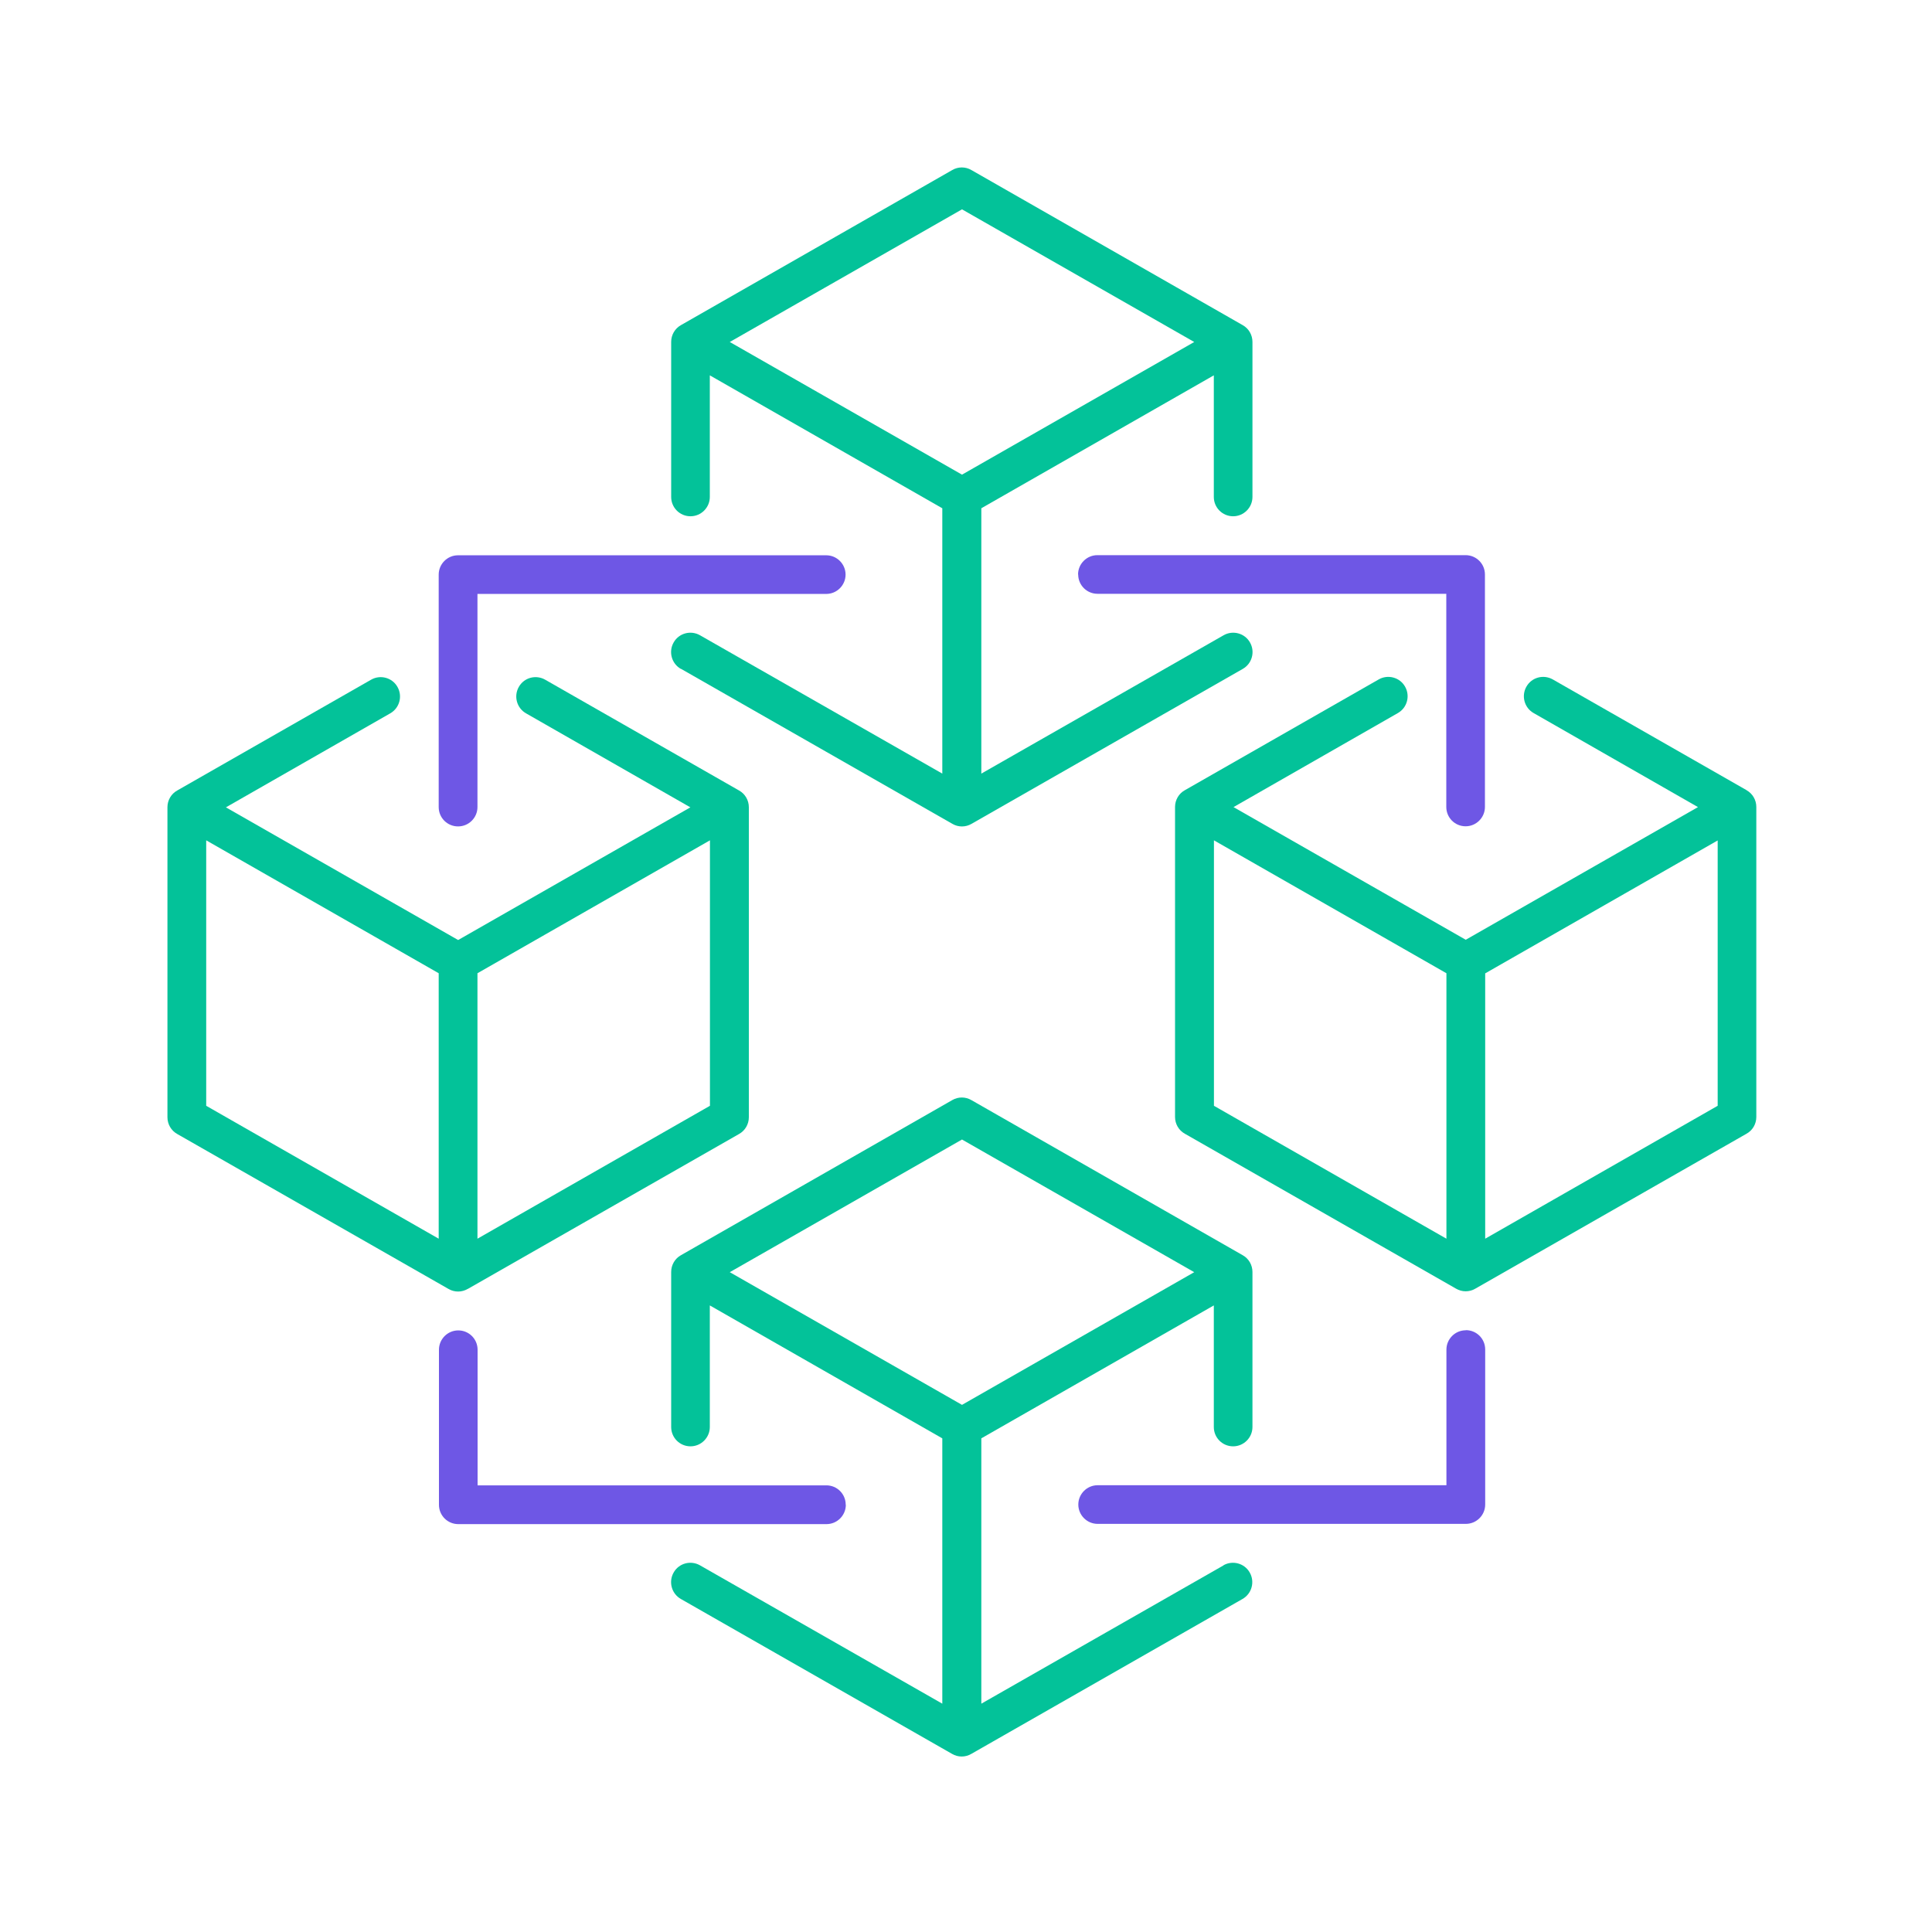
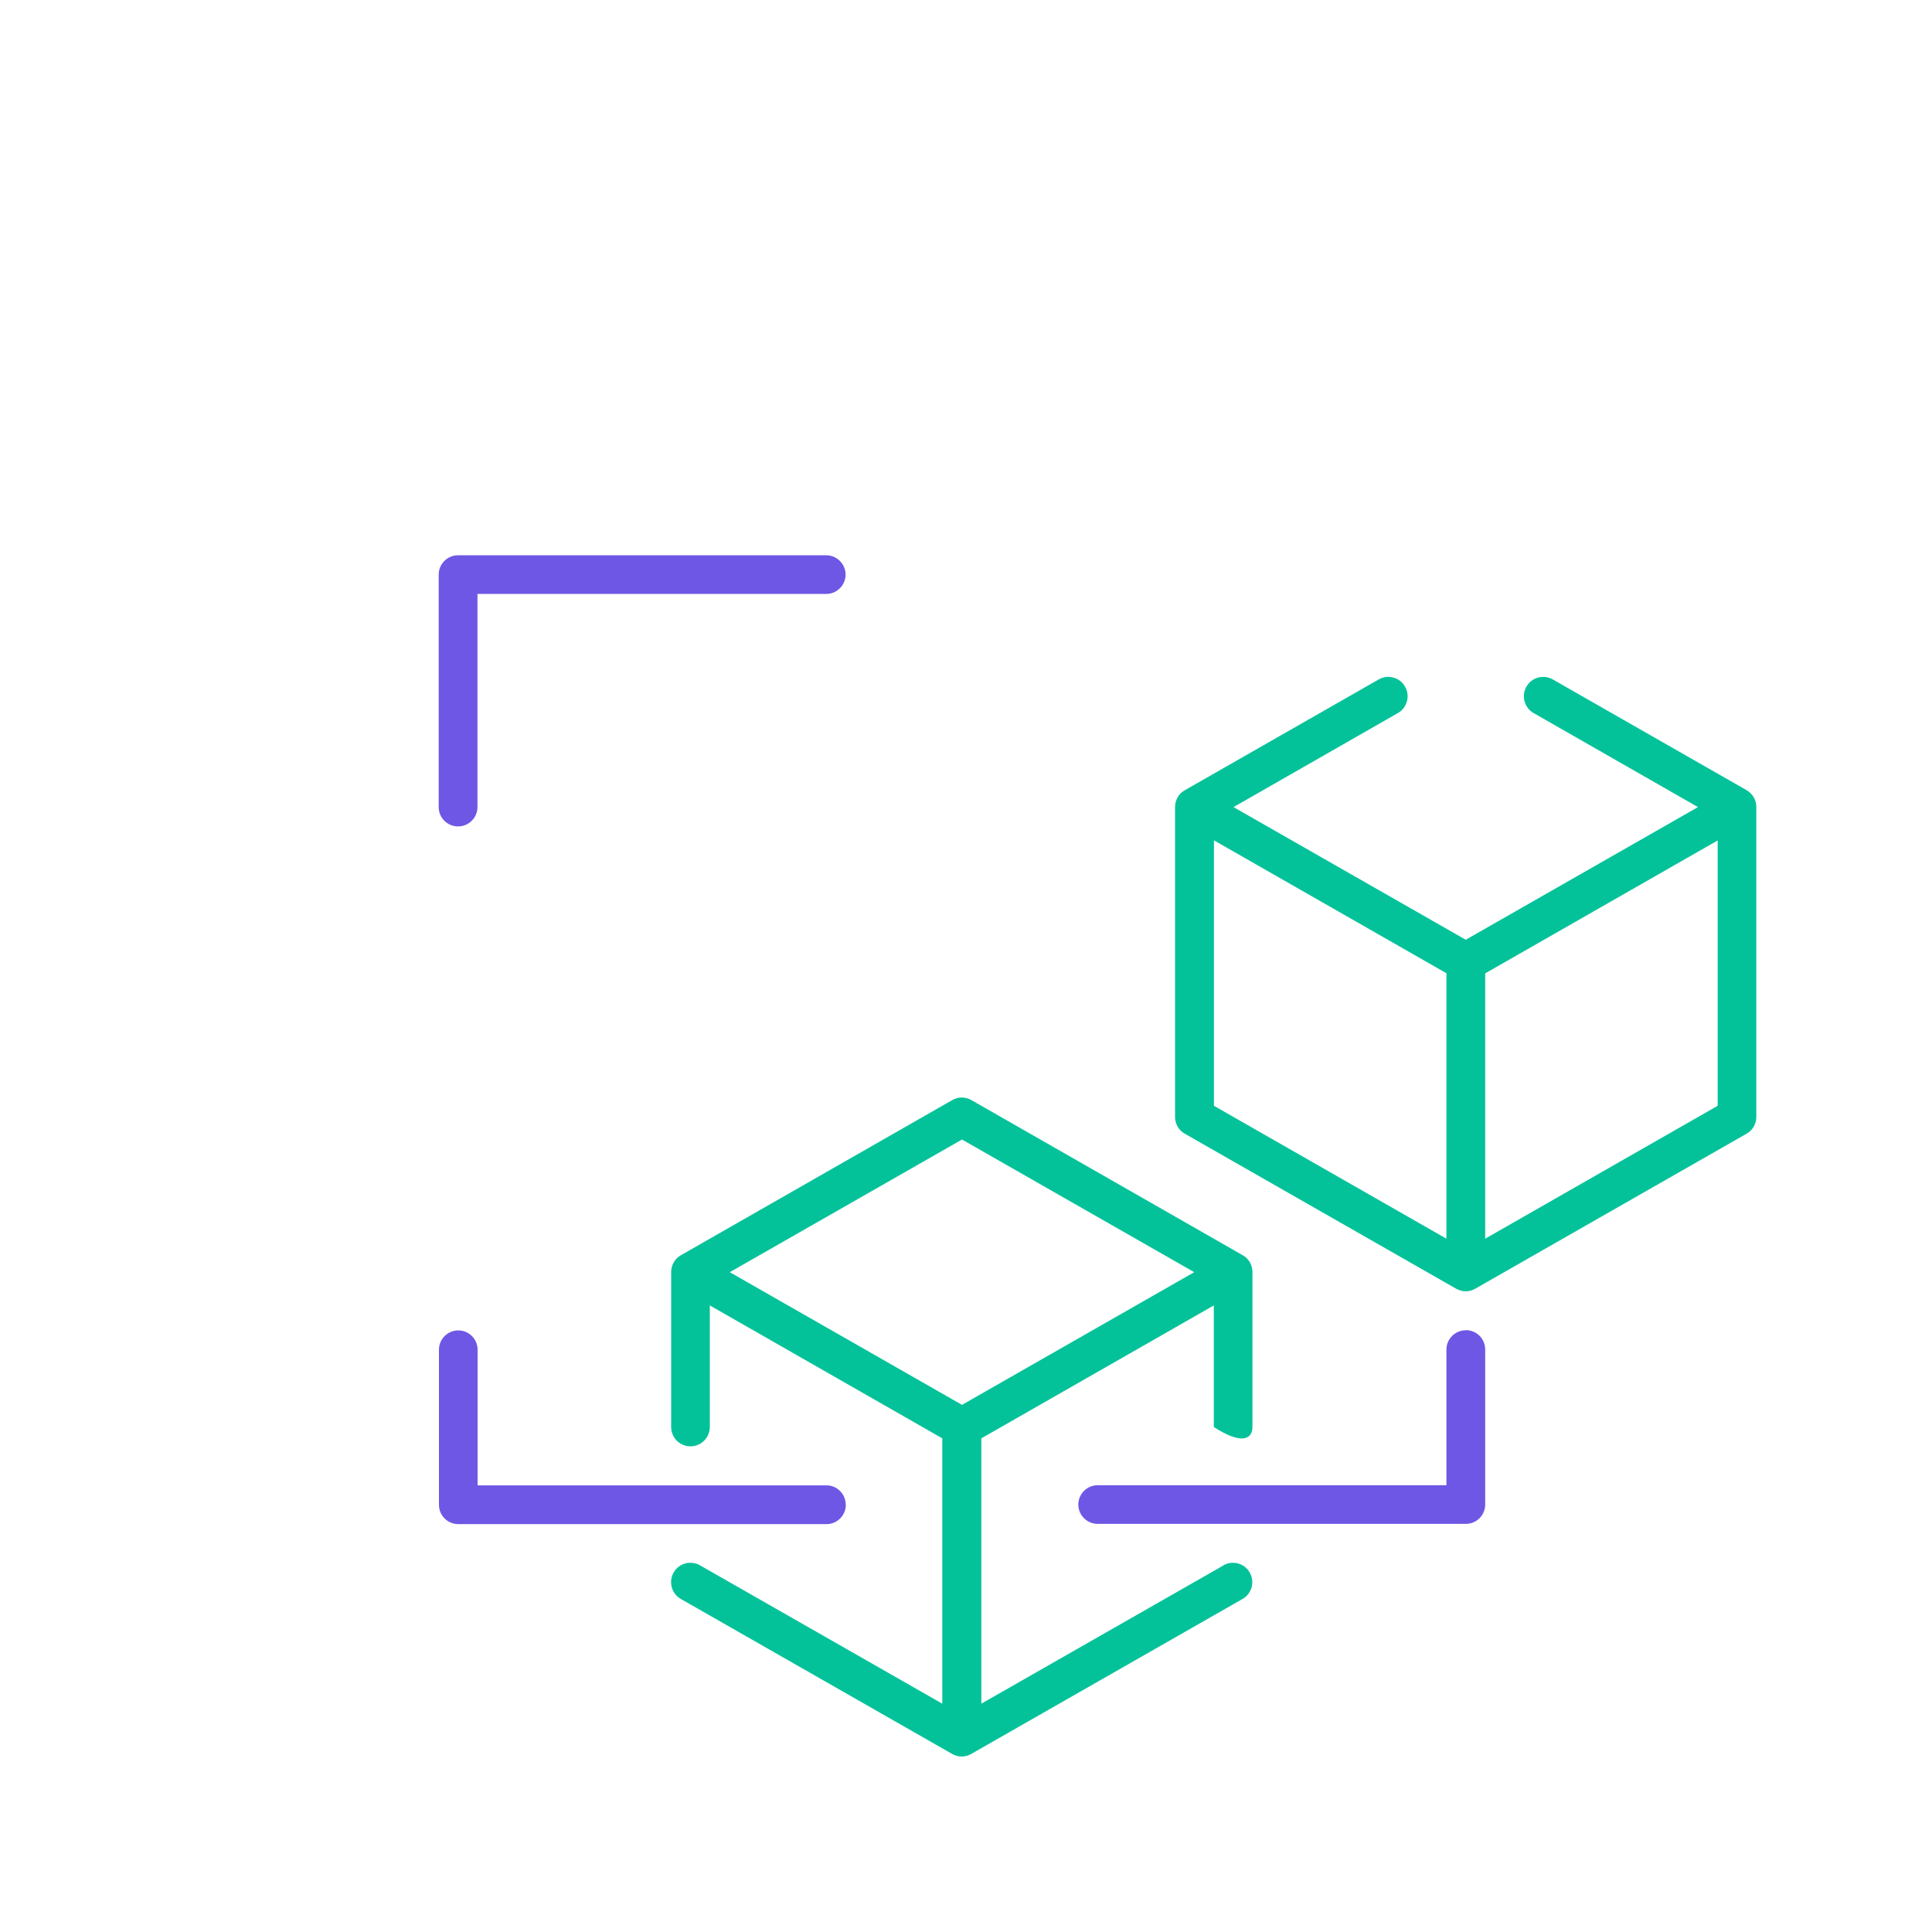
<svg xmlns="http://www.w3.org/2000/svg" width="150" height="150" viewBox="0 0 150 150" fill="none">
  <path d="M135.61 61.352L120.56 52.752C119.84 52.343 118.92 52.583 118.51 53.312C118.1 54.032 118.35 54.953 119.07 55.362L131.83 62.663L113.8 72.963L95.77 62.663L108.53 55.362C109.25 54.953 109.5 54.032 109.09 53.312C108.68 52.583 107.75 52.343 107.04 52.752L91.99 61.352C91.52 61.612 91.23 62.112 91.23 62.653V86.722C91.23 87.263 91.52 87.763 91.99 88.022L113.05 100.053C113.51 100.323 114.08 100.323 114.54 100.053L135.6 88.022C136.07 87.763 136.36 87.263 136.36 86.722V62.653C136.36 62.112 136.07 61.612 135.6 61.352H135.61ZM112.3 96.172L94.25 85.853V65.243L112.3 75.562V96.162V96.172ZM133.36 85.853L115.31 96.172V75.573L133.36 65.252V85.862V85.853Z" fill="#03C299" />
-   <path d="M95 121.533L76.19 132.273V111.673L94.24 101.353V110.793C94.24 111.623 94.91 112.293 95.74 112.293C96.57 112.293 97.24 111.613 97.24 110.793V98.752C97.24 98.213 96.95 97.713 96.48 97.453L75.42 85.412C74.96 85.142 74.39 85.142 73.93 85.412L52.87 97.453C52.4 97.713 52.11 98.213 52.11 98.752V110.793C52.11 111.623 52.78 112.293 53.61 112.293C54.44 112.293 55.11 111.613 55.11 110.793V101.353L73.16 111.673V132.273L54.35 121.533C53.63 121.123 52.71 121.363 52.3 122.093C51.89 122.813 52.14 123.733 52.86 124.143L73.92 136.173C74.38 136.443 74.95 136.443 75.41 136.173L96.47 124.143C97.19 123.733 97.44 122.813 97.03 122.093C96.62 121.363 95.69 121.123 94.98 121.533H95ZM74.69 109.073L56.66 98.772L74.69 88.472L92.72 98.772L74.69 109.073Z" fill="#03C299" />
-   <path d="M52.88 51.932L73.94 63.962C74.4 64.233 74.97 64.233 75.43 63.962L96.49 51.932C97.21 51.523 97.46 50.602 97.05 49.883C96.64 49.153 95.71 48.913 95 49.322L76.19 60.062V39.462L94.24 29.142V38.583C94.24 39.413 94.91 40.083 95.74 40.083C96.57 40.083 97.24 39.403 97.24 38.583V26.543C97.24 26.003 96.95 25.503 96.48 25.242L75.42 13.203C74.96 12.932 74.39 12.932 73.93 13.203L52.87 25.242C52.4 25.503 52.11 26.003 52.11 26.543V38.583C52.11 39.413 52.78 40.083 53.61 40.083C54.44 40.083 55.11 39.403 55.11 38.583V29.142L73.16 39.462V60.062L54.35 49.322C53.63 48.913 52.71 49.153 52.3 49.883C51.89 50.602 52.14 51.523 52.86 51.932H52.88ZM56.66 26.552L74.69 16.253L92.72 26.552L74.69 36.852L56.66 26.552Z" fill="#03C299" />
+   <path d="M95 121.533L76.19 132.273V111.673L94.24 101.353V110.793C96.57 112.293 97.24 111.613 97.24 110.793V98.752C97.24 98.213 96.95 97.713 96.48 97.453L75.42 85.412C74.96 85.142 74.39 85.142 73.93 85.412L52.87 97.453C52.4 97.713 52.11 98.213 52.11 98.752V110.793C52.11 111.623 52.78 112.293 53.61 112.293C54.44 112.293 55.11 111.613 55.11 110.793V101.353L73.16 111.673V132.273L54.35 121.533C53.63 121.123 52.71 121.363 52.3 122.093C51.89 122.813 52.14 123.733 52.86 124.143L73.92 136.173C74.38 136.443 74.95 136.443 75.41 136.173L96.47 124.143C97.19 123.733 97.44 122.813 97.03 122.093C96.62 121.363 95.69 121.123 94.98 121.533H95ZM74.69 109.073L56.66 98.772L74.69 88.472L92.72 98.772L74.69 109.073Z" fill="#03C299" />
  <path d="M65.66 116.822C65.66 115.992 64.99 115.322 64.16 115.322H37.08V104.792C37.08 103.962 36.41 103.292 35.58 103.292C34.75 103.292 34.08 103.972 34.08 104.792V116.832C34.08 117.662 34.75 118.332 35.58 118.332H64.17C65 118.332 65.67 117.652 65.67 116.832L65.66 116.822Z" fill="#6E57E5" />
  <path d="M35.57 64.162C36.4 64.162 37.07 63.483 37.07 62.663V46.112H64.15C64.98 46.112 65.65 45.432 65.65 44.612C65.65 43.792 64.98 43.112 64.15 43.112H35.56C34.73 43.112 34.06 43.792 34.06 44.612V62.663C34.06 63.492 34.73 64.162 35.56 64.162H35.57Z" fill="#6E57E5" />
  <path d="M113.8 103.283C112.97 103.283 112.3 103.963 112.3 104.783V115.313H85.22C84.39 115.313 83.72 115.993 83.72 116.813C83.72 117.633 84.39 118.313 85.22 118.313H113.81C114.64 118.313 115.31 117.633 115.31 116.813V104.773C115.31 103.943 114.64 103.273 113.81 103.273L113.8 103.283Z" fill="#6E57E5" />
-   <path d="M83.71 44.602C83.71 45.432 84.38 46.102 85.21 46.102H112.29V62.653C112.29 63.483 112.96 64.153 113.79 64.153C114.62 64.153 115.29 63.472 115.29 62.653V44.602C115.29 43.773 114.62 43.102 113.79 43.102H85.2C84.37 43.102 83.7 43.782 83.7 44.602H83.71Z" fill="#6E57E5" />
-   <path d="M36.32 100.072L57.38 88.043C57.85 87.782 58.14 87.282 58.14 86.743V62.672C58.14 62.133 57.85 61.633 57.38 61.373L42.33 52.773C41.61 52.362 40.69 52.602 40.28 53.333C39.87 54.053 40.12 54.972 40.84 55.383L53.6 62.682L35.57 72.983L17.54 62.682L30.3 55.383C31.02 54.972 31.27 54.053 30.86 53.333C30.45 52.602 29.52 52.362 28.81 52.773L13.76 61.373C13.29 61.633 13 62.133 13 62.672V86.743C13 87.282 13.29 87.782 13.76 88.043L34.82 100.072C35.28 100.342 35.85 100.342 36.31 100.072H36.32ZM37.07 75.562L55.12 65.243V85.853L37.07 96.172V75.573V75.562ZM34.06 96.172L16.01 85.853V65.243L34.06 75.562V96.162V96.172Z" fill="#03C299" />
</svg>